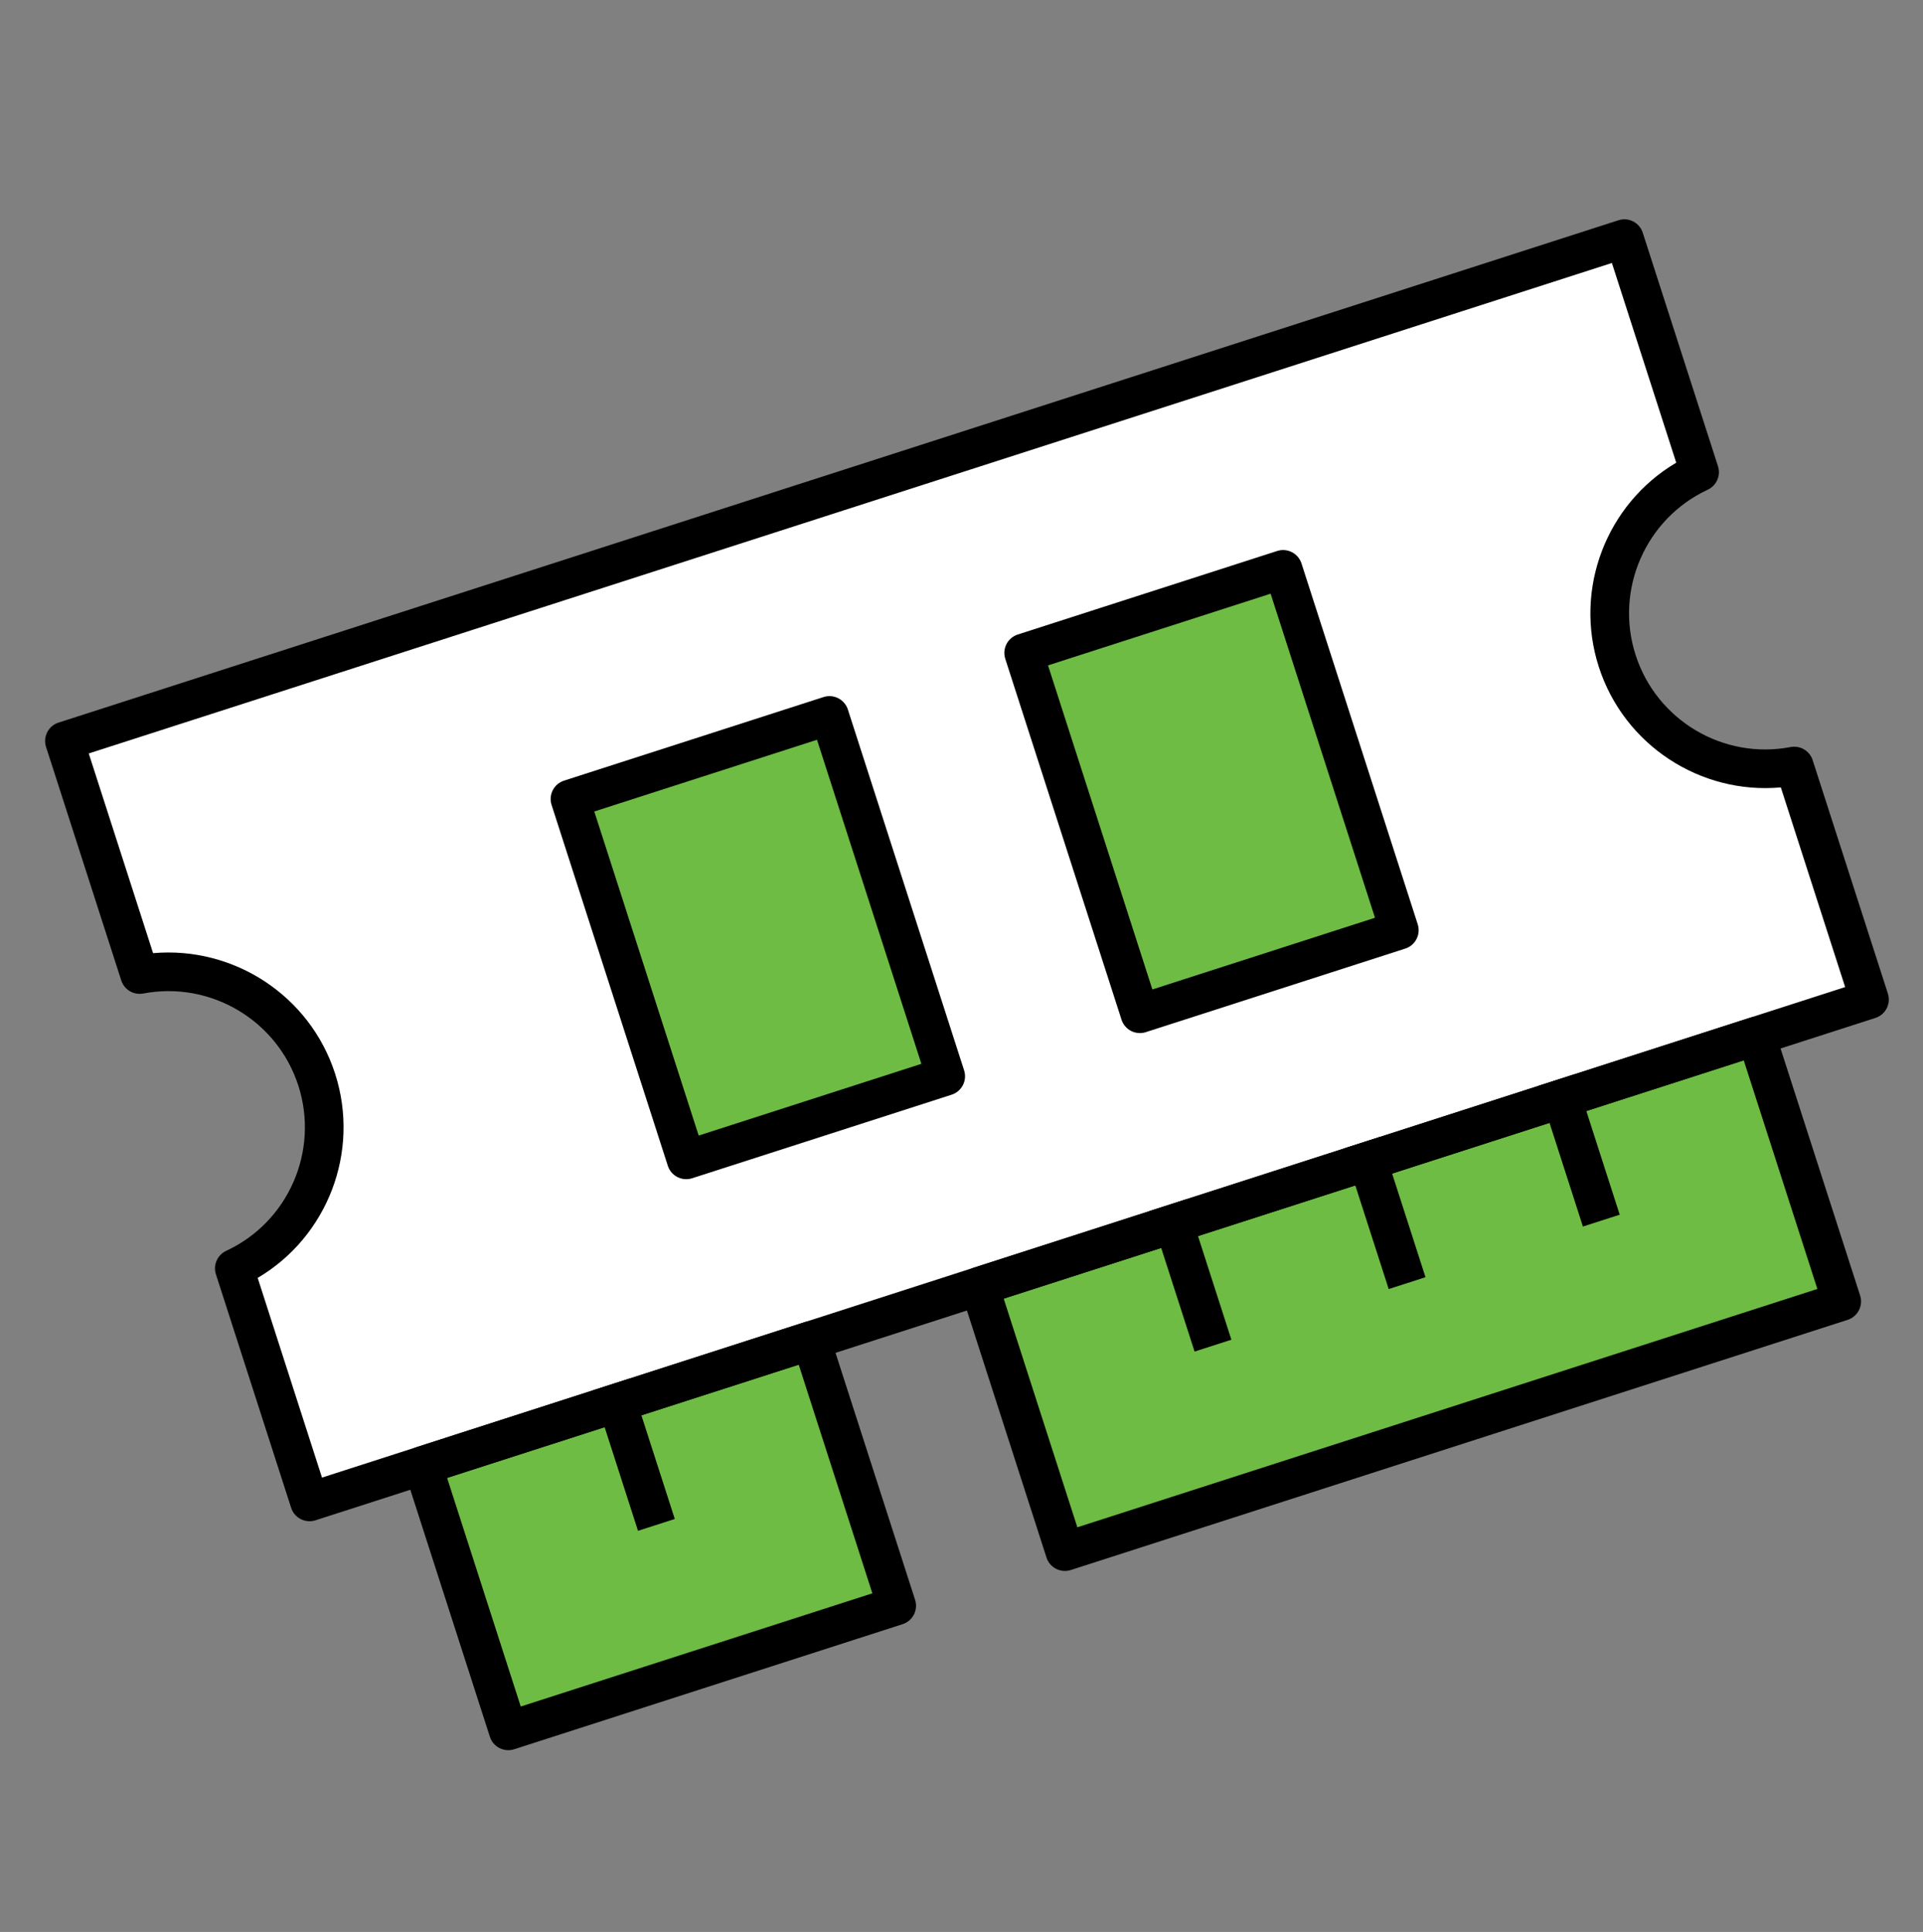
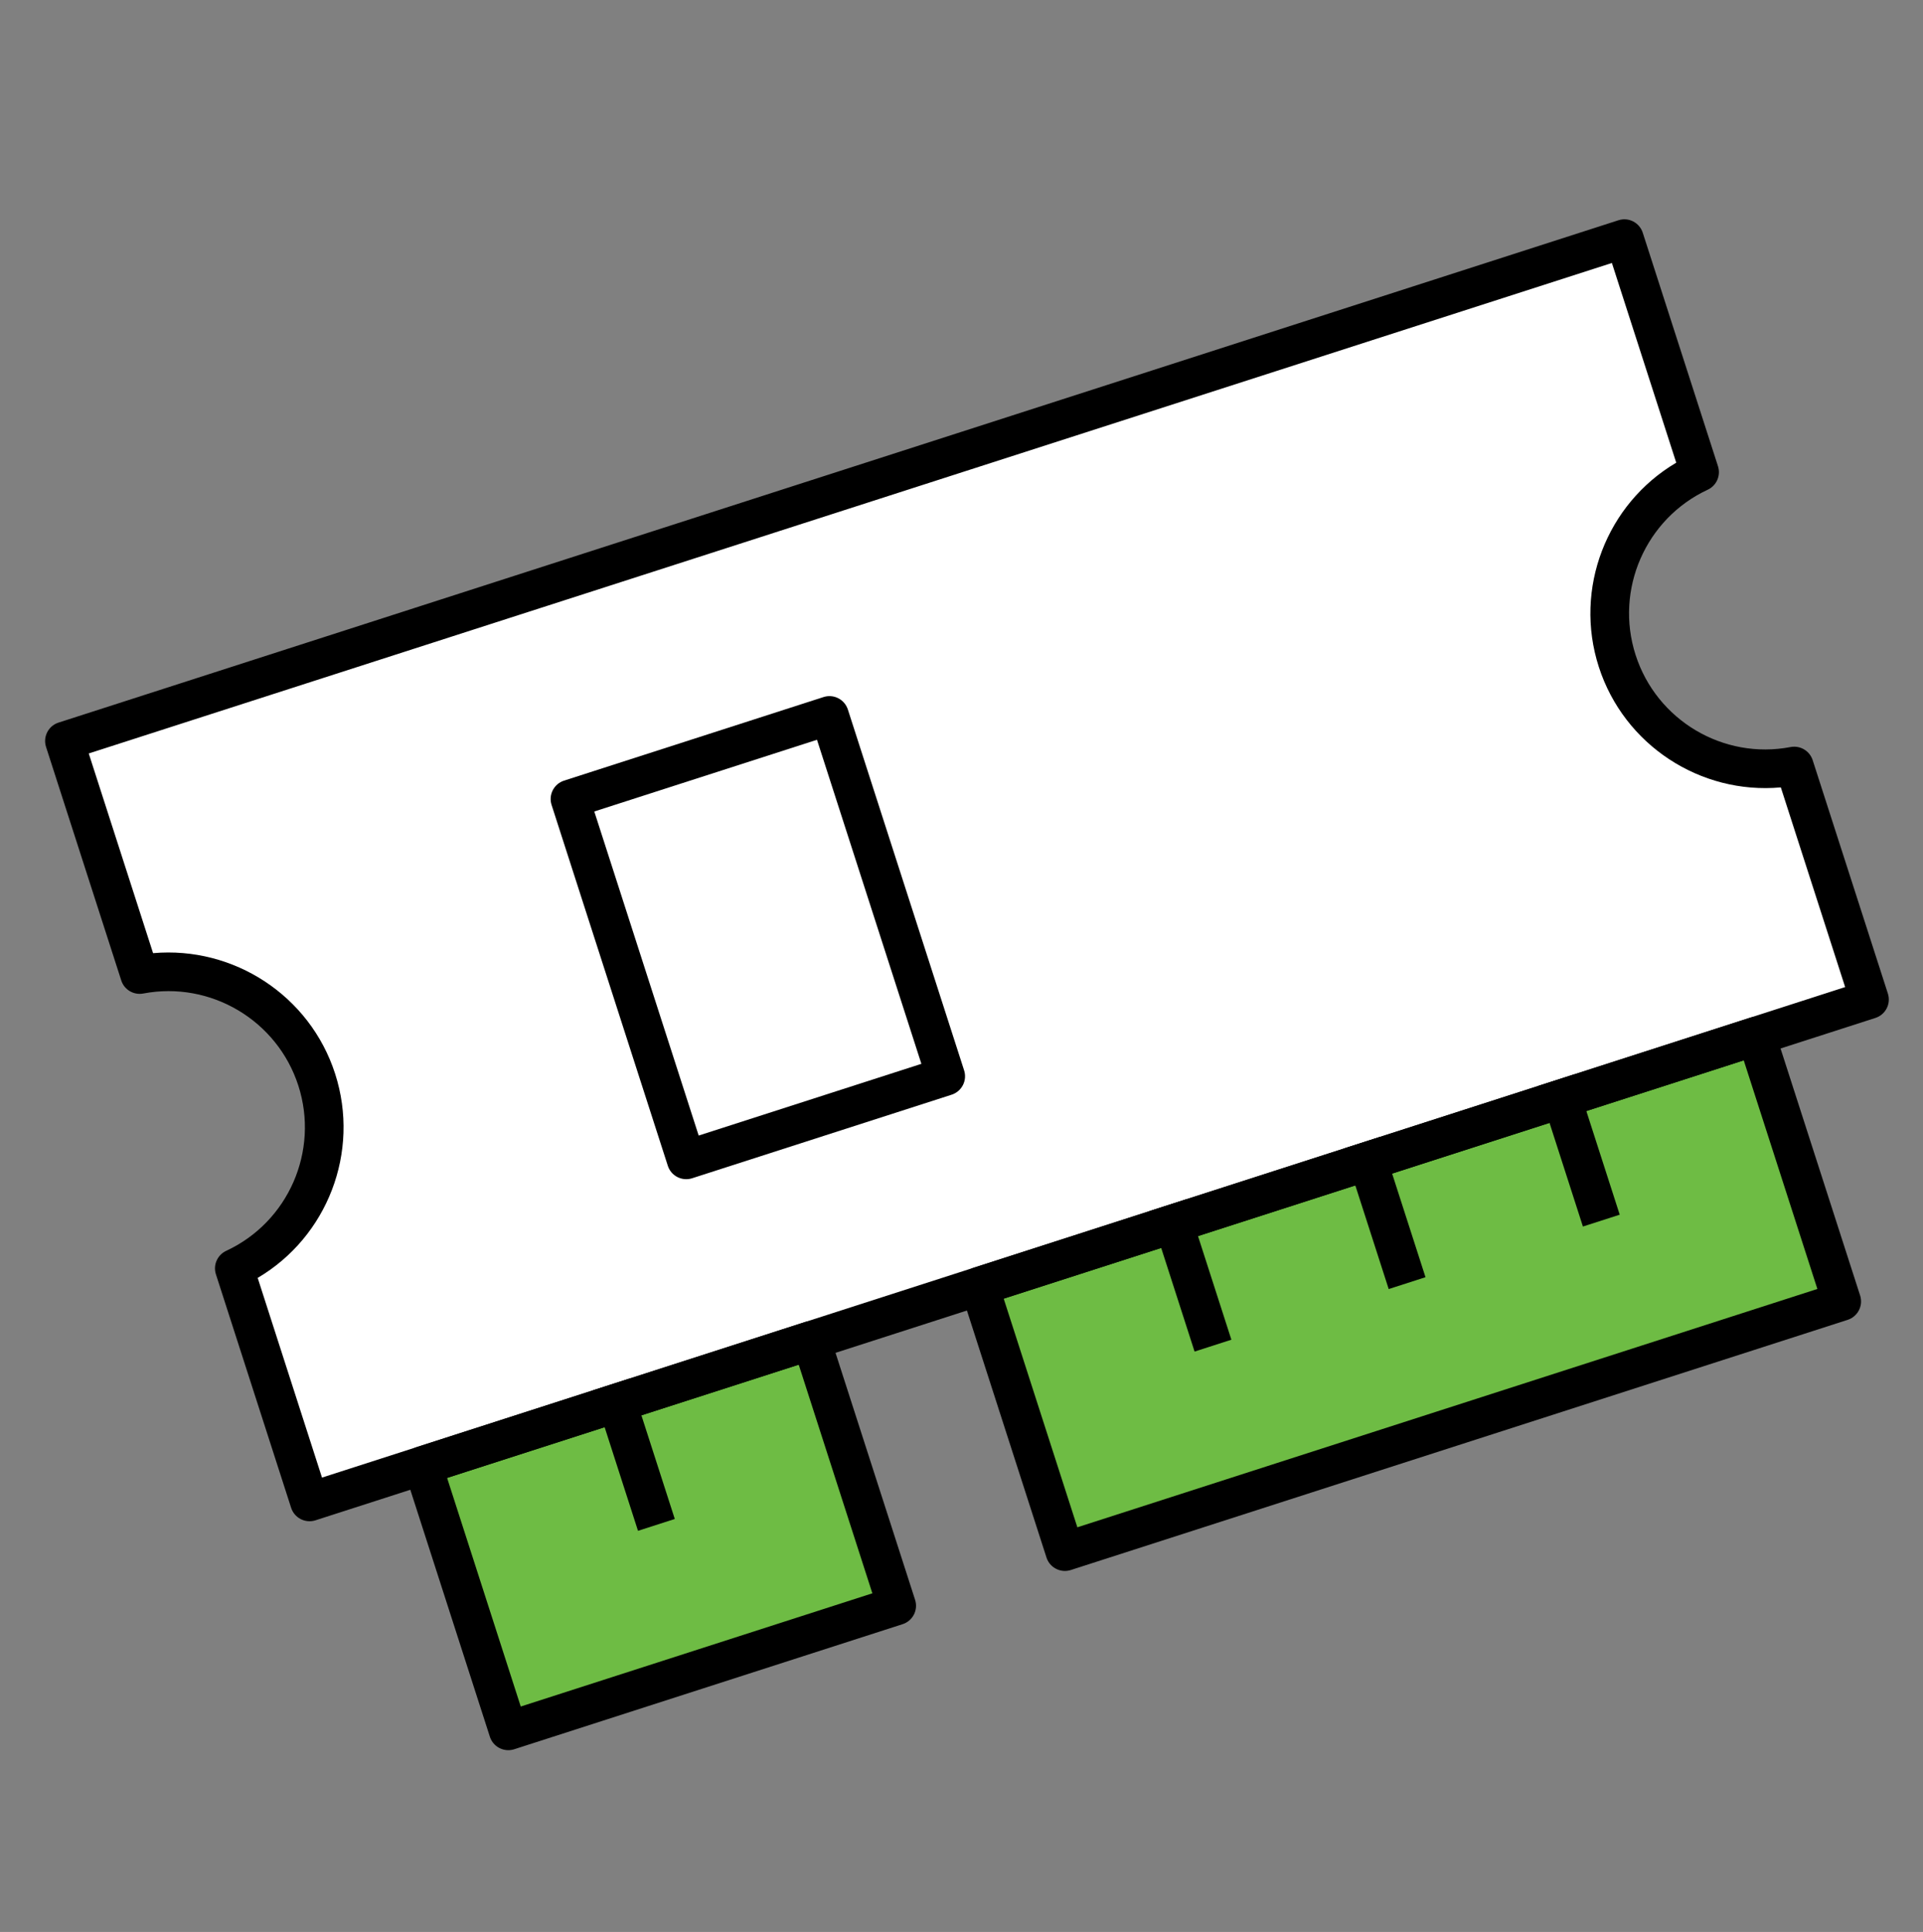
<svg xmlns="http://www.w3.org/2000/svg" id="Layer_1" width="35.11mm" height="35.278mm" version="1.1" viewBox="0 0 99.524 100">
  <rect x="0" y="0" width="99.524" height="100" fill="#808080" stroke="none" />
  <defs>
    <style>
      .st0 {
        fill: #fff;
      }

      .st1 {
        fill: #6ebc44;
      }
    </style>
  </defs>
  <path class="st0" d="M3.334,38.355L84.068,12.352l3.308,11.182s-5.452,6.497-3.68,10.675,9.164,5.44,9.164,5.44l3.893,12.088-80.734,26.003-3.893-12.088s6.943-2.791,3.307-10.883-8.206-4.326-8.206-4.326l-3.893-12.088Z" />
-   <rect class="st1" x="32.388" y="38.123" width="14.043" height="20.248" transform="translate(-12.893 14.405) rotate(-17.853)" />
-   <rect class="st1" x="55.22" y="31.317" width="14.696" height="18.942" transform="translate(-9.492 21.145) rotate(-17.853)" />
  <rect class="st1" x="23.392" y="72.469" width="21.228" height="13.88" transform="translate(-22.707 14.249) rotate(-17.853)" />
  <rect class="st1" x="51.878" y="59.804" width="41.966" height="14.696" transform="translate(-17.078 25.57) rotate(-17.853)" />
  <g id="rammemory_5">
    <path d="M16.02,78.74c-.157,0-.314-.037-.456-.11-.236-.121-.415-.331-.496-.583l-3.893-12.088c-.155-.48.073-1.001.531-1.214,3.218-1.494,4.824-5.17,3.735-8.551-1.089-3.38-4.54-5.43-8.027-4.769-.499.092-.984-.196-1.138-.676l-3.893-12.088c-.169-.526.12-1.089.645-1.258L83.761,11.401c.525-.172,1.09.12,1.259.645l3.894,12.088c.154.48-.073,1-.53,1.213-3.218,1.498-4.823,5.176-3.734,8.556h0c1.088,3.382,4.542,5.432,8.023,4.764.495-.092.983.195,1.14.676l3.894,12.087c.081.252.059.527-.062.763-.121.236-.331.415-.583.496l-80.734,26.003c-.1.032-.204.048-.307.048ZM13.336,66.145l3.329,10.336,78.83-25.389-3.329-10.336c-4.154.378-8.114-2.184-9.421-6.239-1.306-4.053.408-8.441,4.008-10.568l-3.33-10.337L4.593,39l3.33,10.337c4.167-.367,8.117,2.19,9.422,6.243,1.306,4.055-.408,8.44-4.008,10.565Z" />
    <path d="M35.515,61.035c-.423,0-.815-.27-.952-.693l-6.016-18.678c-.169-.526.12-1.089.645-1.258l13.43-4.326c.253-.082.527-.059.763.062.236.121.415.331.496.583l6.016,18.678c.082.253.059.527-.062.763-.121.236-.331.414-.583.496l-13.43,4.325c-.102.032-.205.048-.307.048ZM30.757,42.003l5.403,16.774,11.526-3.712-5.403-16.774-11.526,3.712Z" />
-     <path d="M58.996,53.473c-.157,0-.314-.036-.456-.109-.236-.121-.414-.331-.496-.584l-6.016-18.679c-.081-.252-.059-.527.062-.763.121-.236.331-.414.583-.495l13.426-4.324c.526-.171,1.09.12,1.259.645l6.016,18.678c.169.526-.12,1.089-.645,1.258l-13.426,4.324c-.1.032-.203.048-.307.048ZM54.239,34.44l5.402,16.775,11.521-3.711-5.402-16.774-11.521,3.711Z" />
    <path d="M26.306,90.59c-.423,0-.815-.27-.952-.693l-4.425-13.738c-.082-.253-.059-.527.062-.763.121-.236.331-.414.583-.496l20.102-6.475c.252-.082.527-.059.763.062.236.121.415.331.496.583l4.425,13.739c.082.253.059.527-.062.763-.121.236-.331.414-.583.496l-20.102,6.474c-.102.032-.205.048-.307.048ZM23.139,76.497l3.812,11.834,18.198-5.86-3.812-11.835-18.198,5.861Z" />
    <rect x="31.8" y="71.478" width="2" height="7.636" transform="translate(-21.498 13.676) rotate(-17.848)" />
    <path d="M55.113,81.313c-.423,0-.815-.27-.952-.693l-4.425-13.739c-.082-.253-.059-.527.062-.763.121-.236.331-.414.583-.496l40.205-12.948c.526-.17,1.089.12,1.259.645l4.425,13.738c.169.525-.12,1.089-.645,1.259l-40.204,12.949c-.102.032-.205.048-.307.048ZM51.946,67.219l3.812,11.835,38.3-12.336-3.812-11.834-38.301,12.335Z" />
    <rect x="80.704" y="55.727" width="2.001" height="7.636" transform="translate(-14.319 27.913) rotate(-17.851)" />
    <rect x="70.653" y="58.964" width="2.001" height="7.636" transform="translate(-15.796 24.987) rotate(-17.851)" />
    <rect x="60.606" y="62.199" width="2.001" height="7.636" transform="translate(-17.271 22.063) rotate(-17.851)" />
  </g>
</svg>